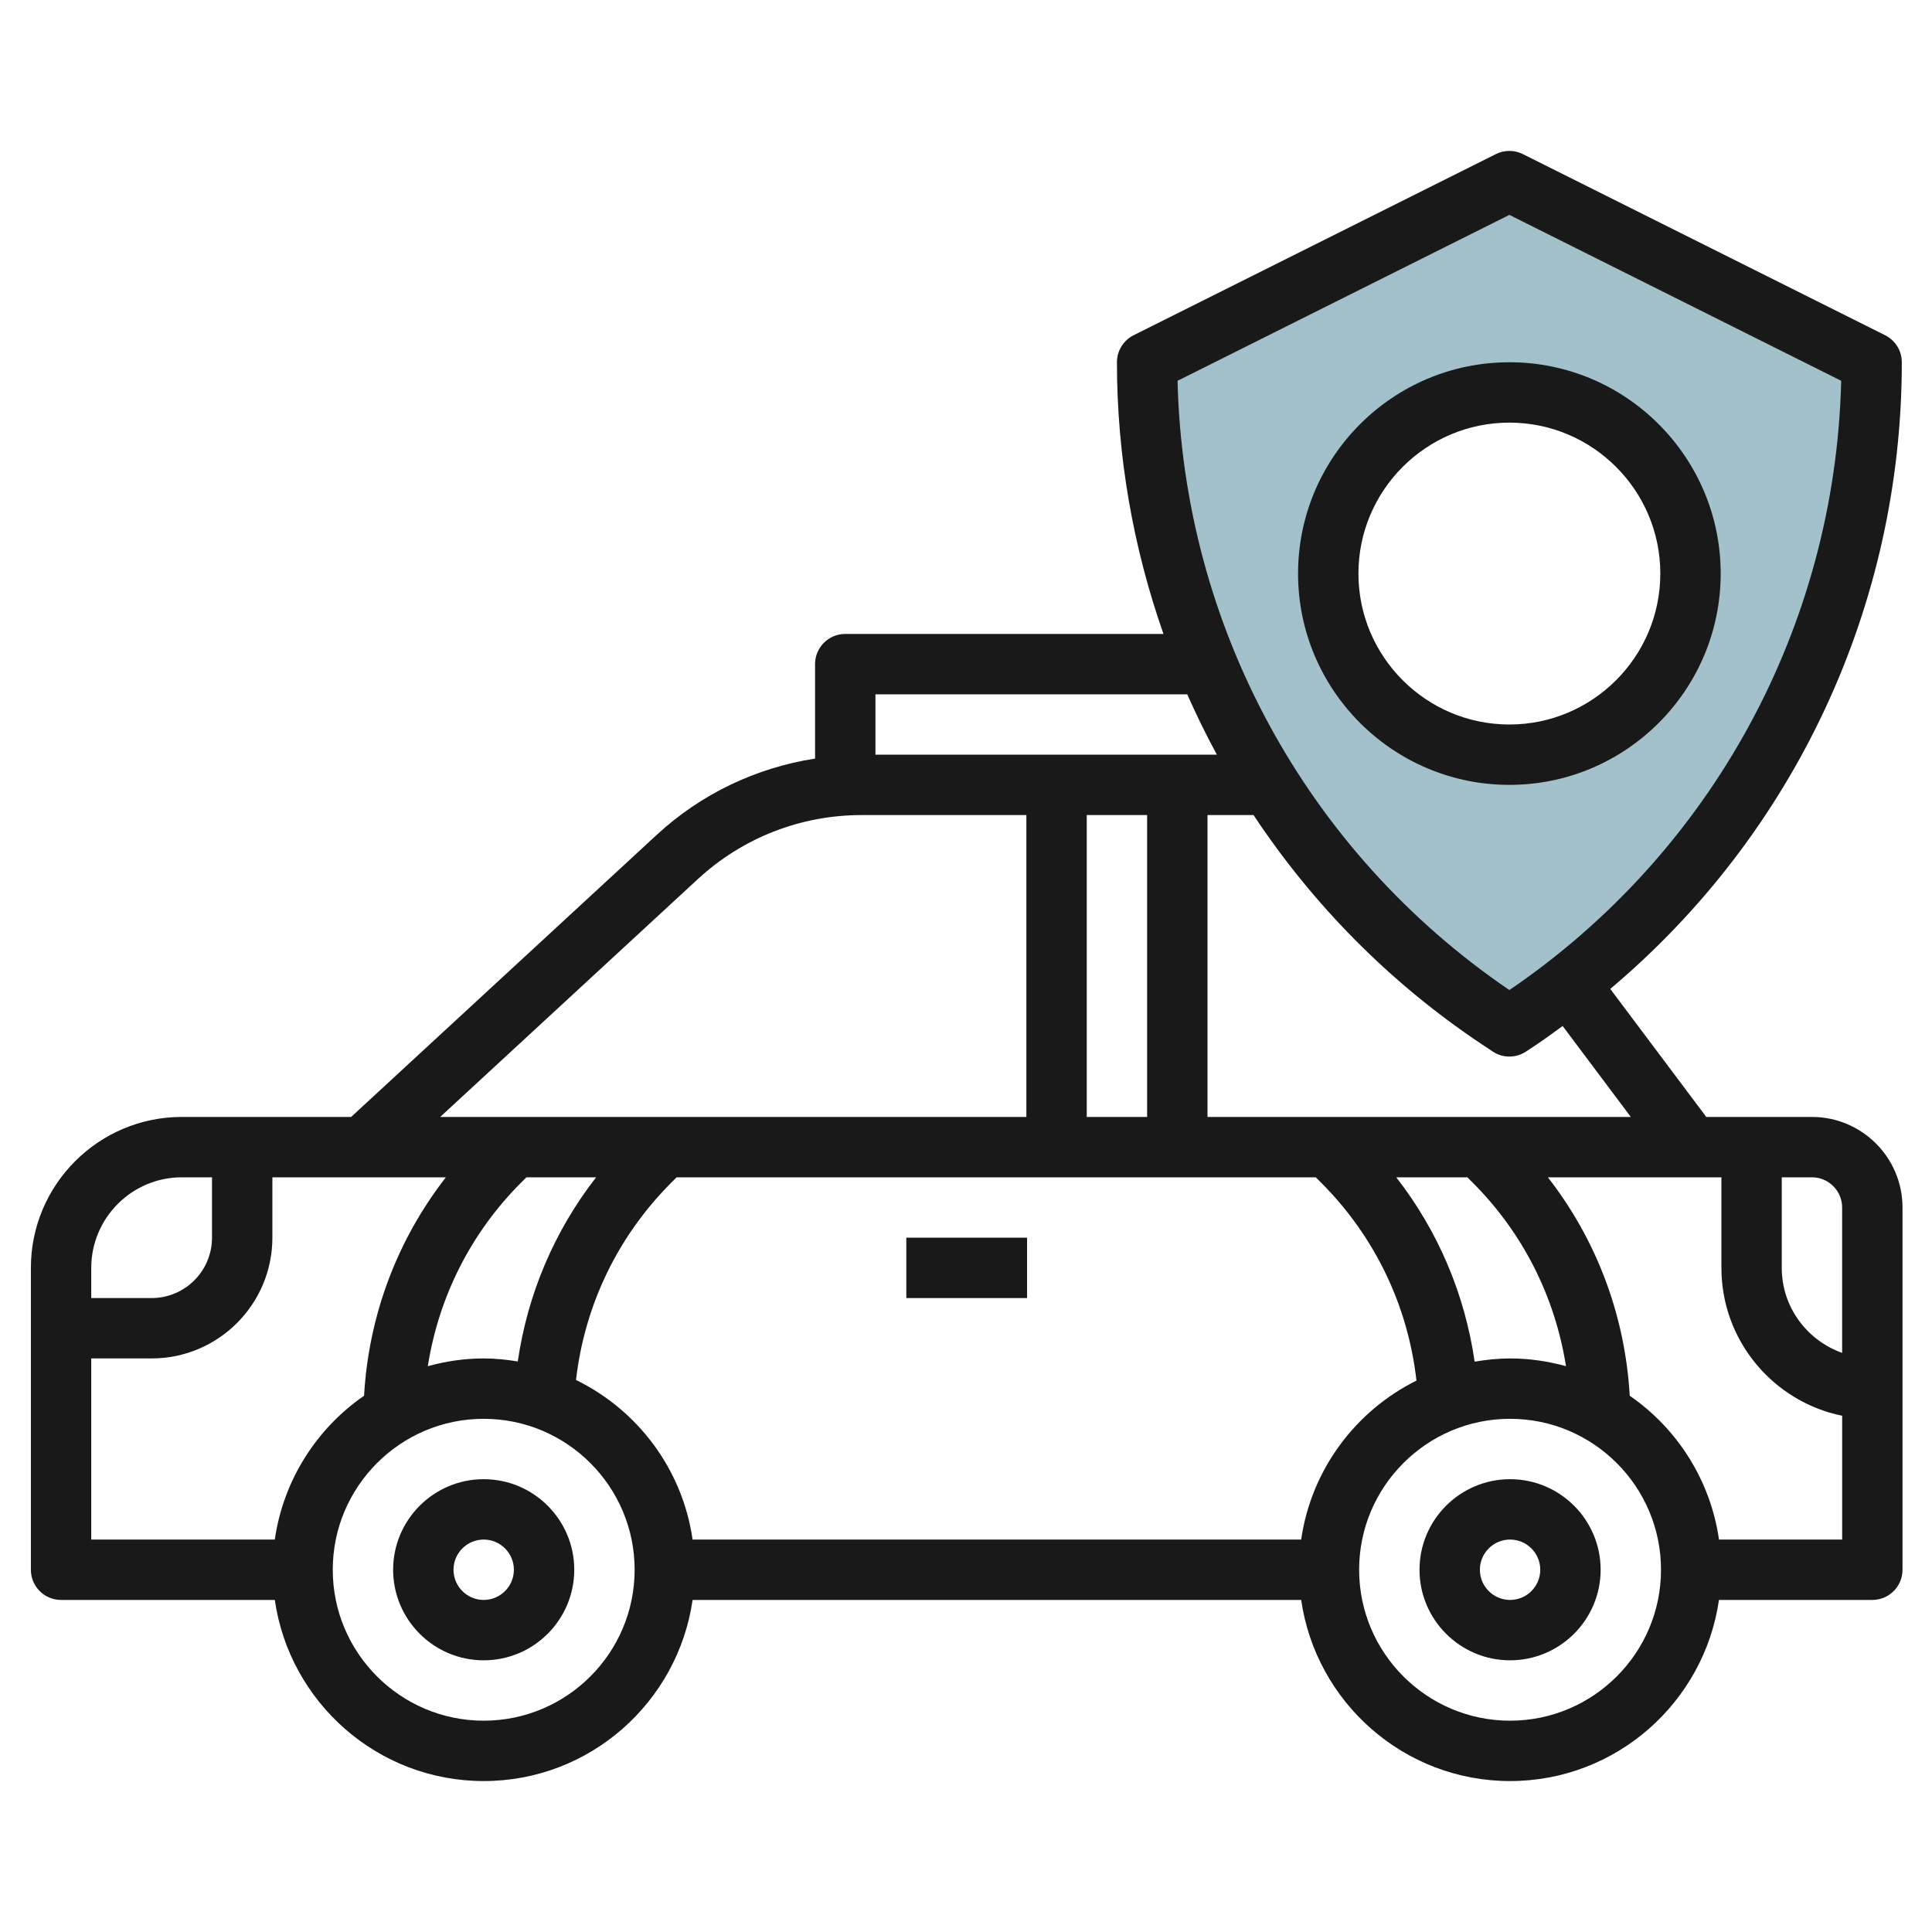
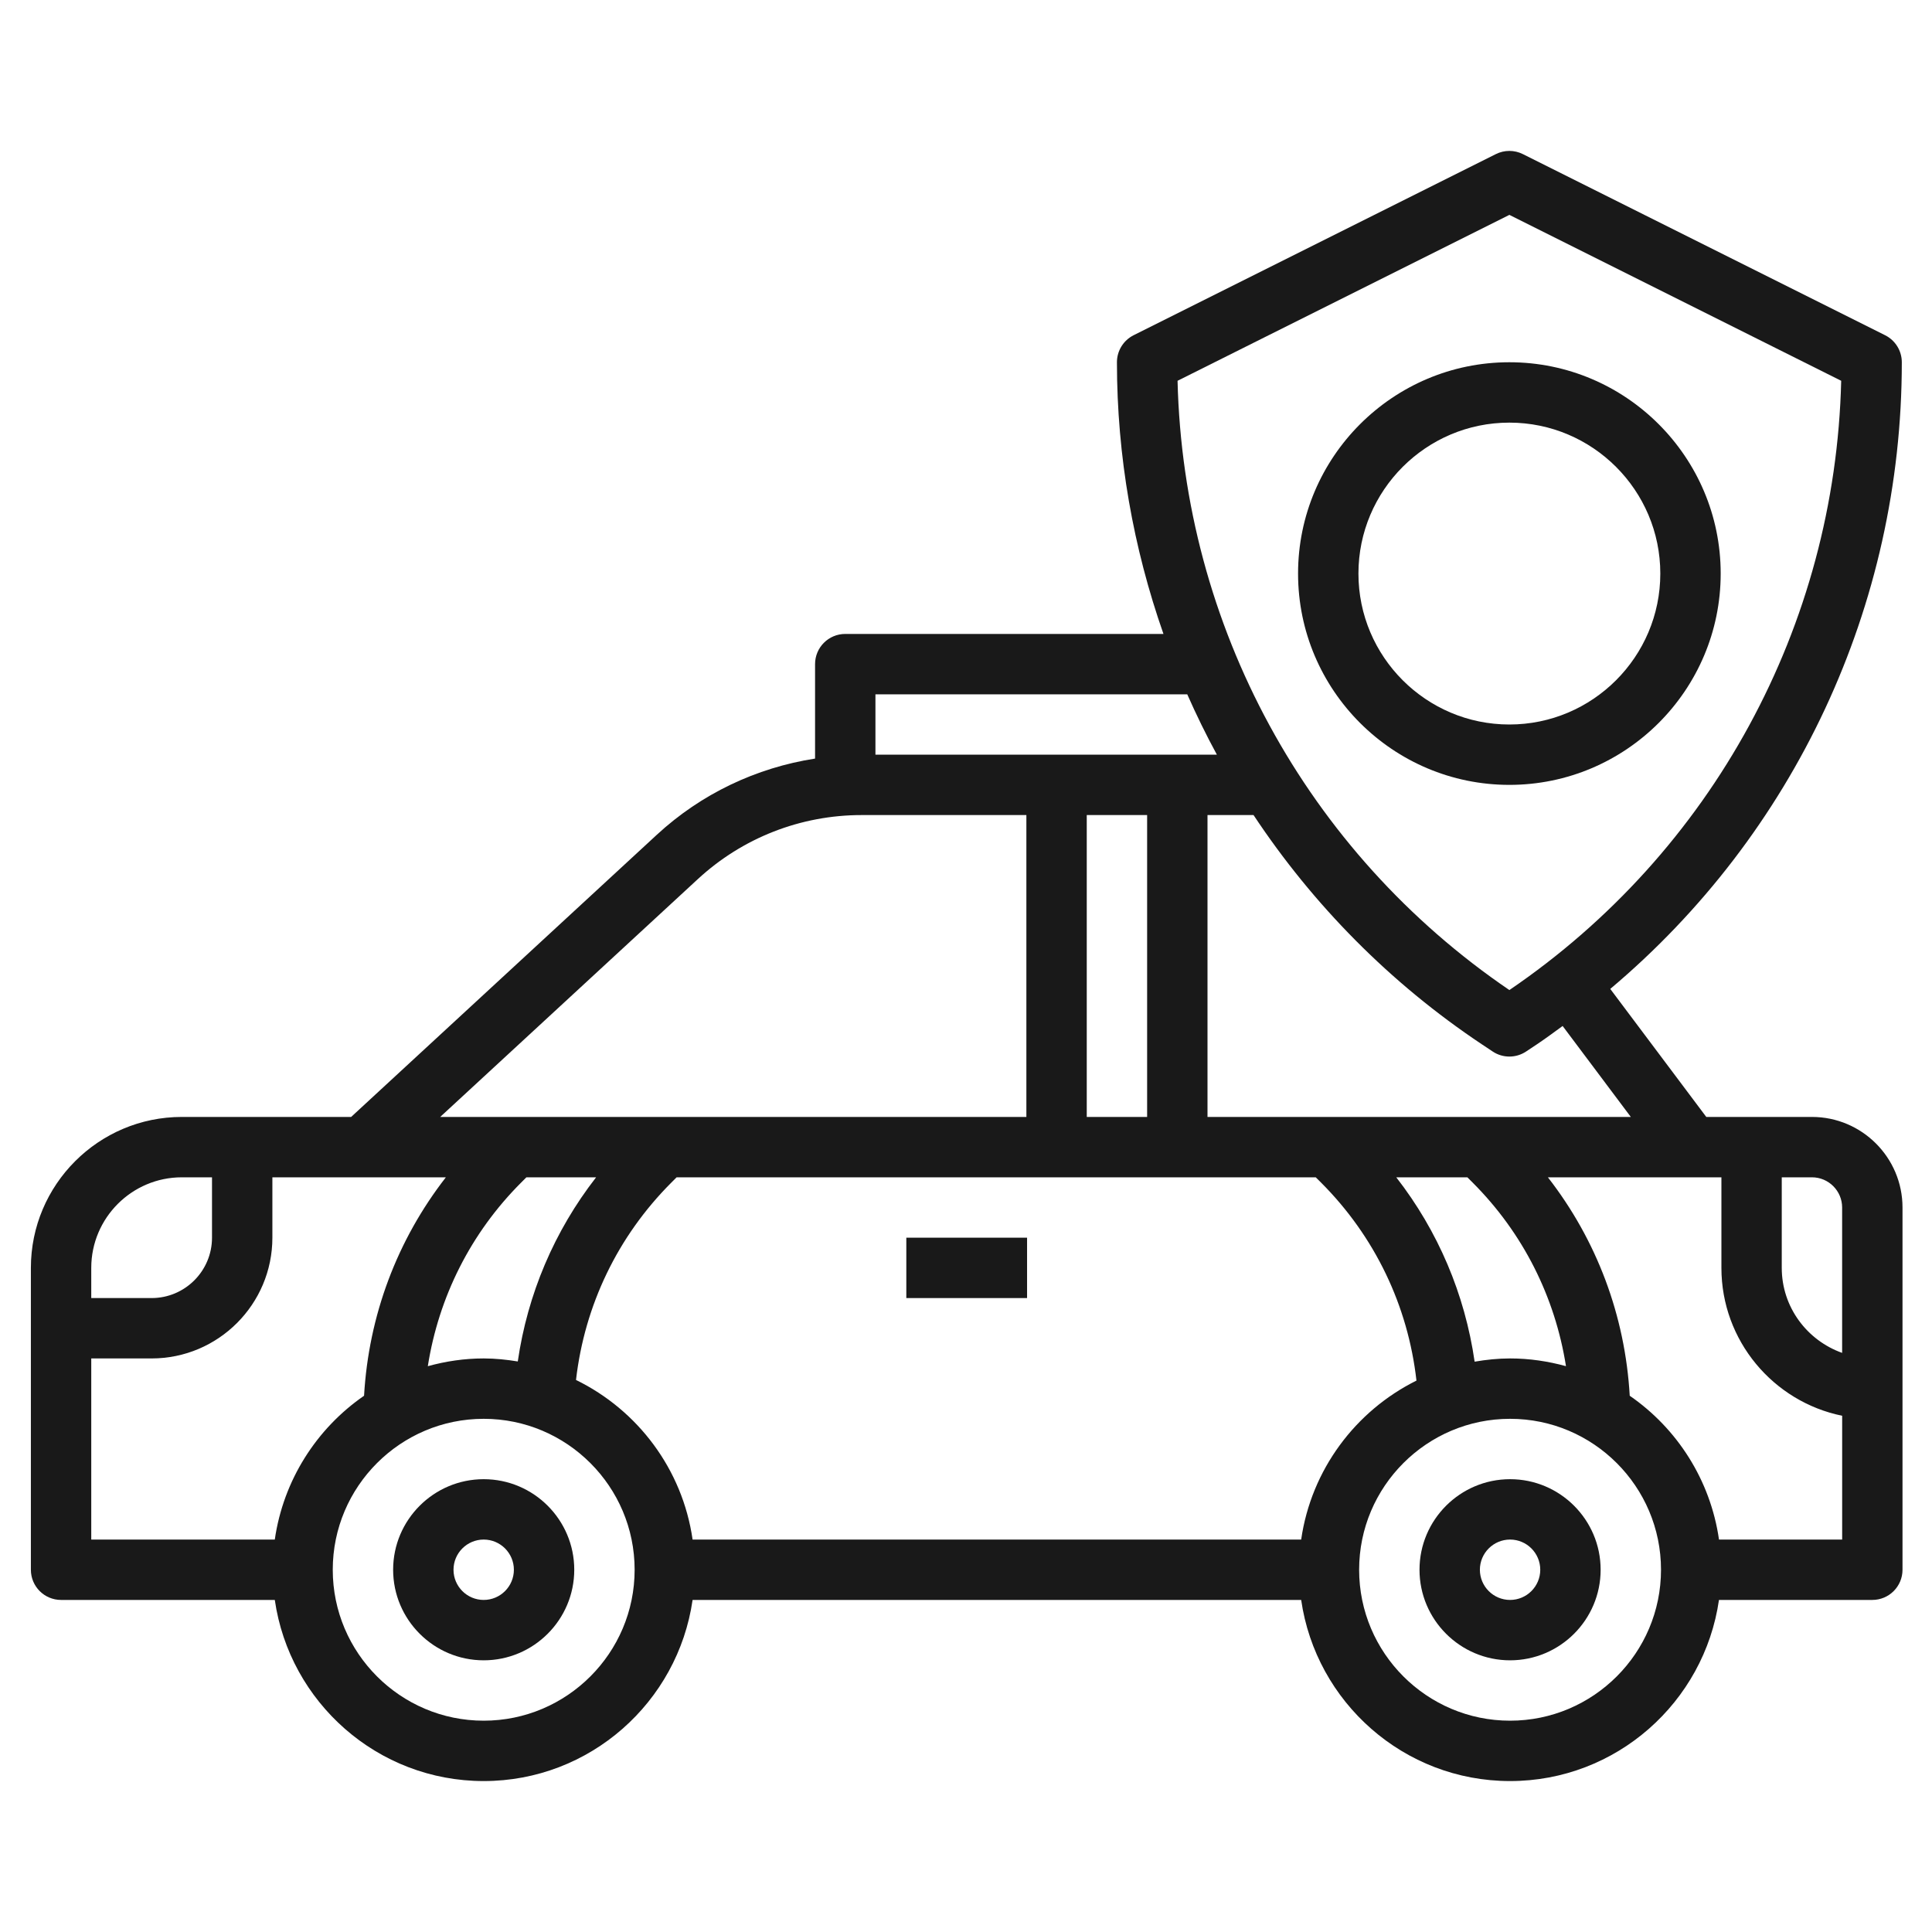
<svg xmlns="http://www.w3.org/2000/svg" id="Layer_3" enable-background="new 0 0 64 64" height="512" viewBox="0 0 64 64" width="512">
  <g>
-     <path d="m50 6-12 6c0 8.746 4.371 16.914 11.649 21.766l.351.234.351-.234c7.278-4.852 11.649-13.02 11.649-21.766zm0 19c-3.314 0-6-2.686-6-6s2.686-6 6-6 6 2.686 6 6-2.686 6-6 6z" fill="#a3c1ca" />
    <g fill="#191919">
      <path d="m60.023 37h-3.5l-3.181-4.241c6.092-5.128 9.658-12.683 9.658-20.759 0-.379-.214-.725-.553-.895l-12-6c-.281-.141-.613-.141-.895 0l-12 6c-.338.17-.552.516-.552.895 0 3.115.541 6.148 1.541 9h-10.541c-.553 0-1 .448-1 1v3.129c-1.949.303-3.771 1.166-5.241 2.523l-10.127 9.348h-5.609c-2.757 0-5 2.243-5 5v10c0 .552.447 1 1 1h7.08c.488 3.387 3.401 6 6.92 6s6.432-2.613 6.92-6h20.16c.488 3.387 3.401 6 6.92 6s6.432-2.613 6.92-6h5.08c.553 0 1-.448 1-1v-12c0-1.654-1.345-3-3-3zm1 3v4.816c-1.161-.414-2-1.514-2-2.816v-3h1c.552 0 1 .449 1 1zm-7-3h-14.023v-10h1.525c1.965 2.964 4.513 5.561 7.569 7.598l.352.234c.167.112.361.168.554.168s.387-.056.555-.168l.352-.234c.293-.195.573-.405.857-.611zm-5.243 2.171c1.674 1.674 2.733 3.792 3.095 6.085-.591-.162-1.21-.256-1.852-.256-.401 0-.792.042-1.174.107-.323-2.232-1.208-4.323-2.596-6.107h2.356zm-29.699 6.542c.284-2.47 1.377-4.757 3.161-6.541l.172-.172h21.172l.172.171c1.789 1.789 2.884 4.085 3.164 6.563-2.02 1.004-3.485 2.952-3.819 5.266h-20.16c-.335-2.331-1.819-4.289-3.862-5.287zm-1.643-6.713h2.309c-1.386 1.781-2.271 3.87-2.595 6.1-.368-.06-.744-.1-1.129-.1-.642 0-1.261.094-1.851.257.361-2.294 1.42-4.412 3.094-6.085zm20.562-12v10h-2v-10zm12-19.882 10.992 5.496c-.196 8.115-4.269 15.607-10.992 20.183-6.723-4.576-10.796-12.068-10.992-20.183zm-10.671 15.882c.301.68.627 1.348.982 2h-11.311v-2zm-16.213 6.122c1.482-1.369 3.408-2.122 5.426-2.122h5.458v10h-19.418zm-17.093 9.878h1v2c0 1.103-.897 2-2 2h-2v-1c0-1.654 1.346-3 3-3zm-3 6h2c2.206 0 4-1.794 4-4v-2h5.747c-1.619 2.081-2.557 4.582-2.71 7.236-1.57 1.084-2.673 2.793-2.957 4.764h-6.08zm13 12c-2.757 0-5-2.243-5-5s2.243-5 5-5 5 2.243 5 5-2.243 5-5 5zm34 0c-2.757 0-5-2.243-5-5s2.243-5 5-5 5 2.243 5 5-2.243 5-5 5zm6.921-6c-.284-1.971-1.386-3.68-2.957-4.764-.153-2.654-1.091-5.154-2.711-7.236h5.748v3c0 2.414 1.721 4.434 4 4.899v4.101z" />
      <path d="m30.023 41h4v2h-4z" />
      <path d="m16.023 49c-1.654 0-3 1.346-3 3s1.346 3 3 3 3-1.346 3-3-1.345-3-3-3zm0 4c-.552 0-1-.449-1-1s.448-1 1-1 1 .449 1 1-.448 1-1 1z" />
      <path d="m50.023 49c-1.654 0-3 1.346-3 3s1.346 3 3 3 3-1.346 3-3-1.345-3-3-3zm0 4c-.552 0-1-.449-1-1s.448-1 1-1 1 .449 1 1-.448 1-1 1z" />
      <path d="m57 19c0-3.86-3.141-7-7-7s-7 3.14-7 7 3.141 7 7 7 7-3.14 7-7zm-12 0c0-2.757 2.243-5 5-5s5 2.243 5 5-2.243 5-5 5-5-2.243-5-5z" />
    </g>
  </g>
</svg>